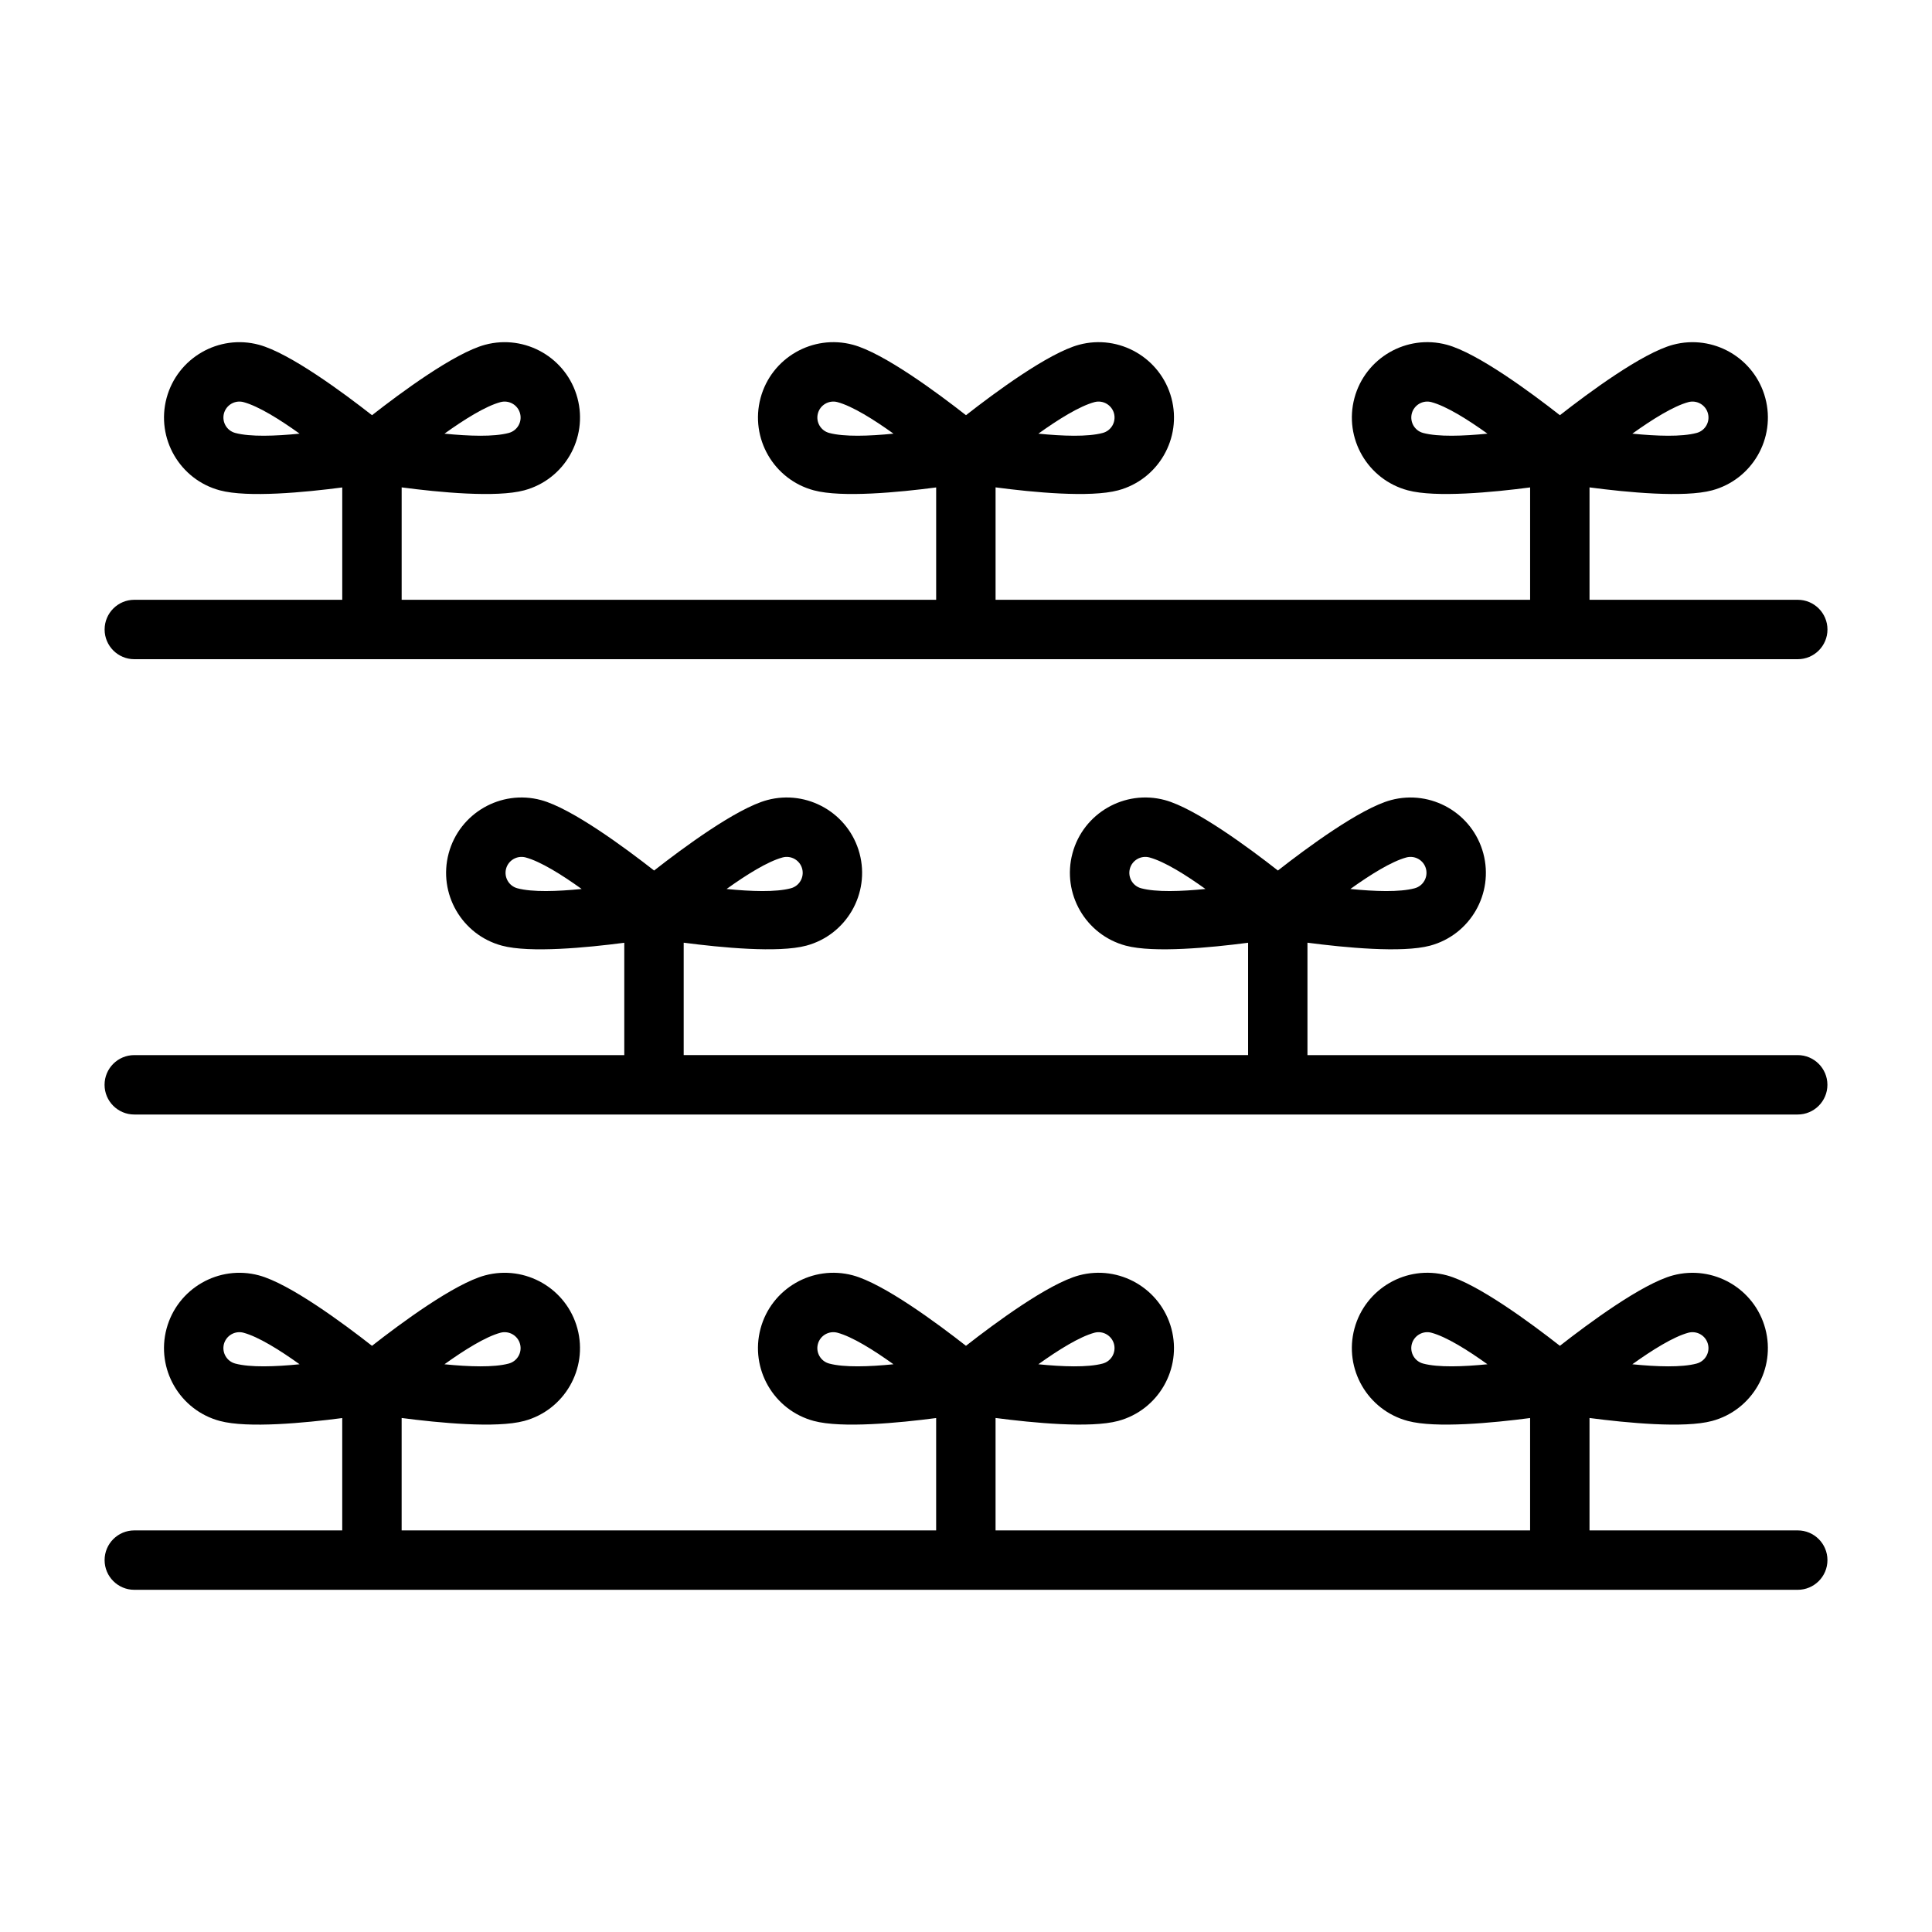
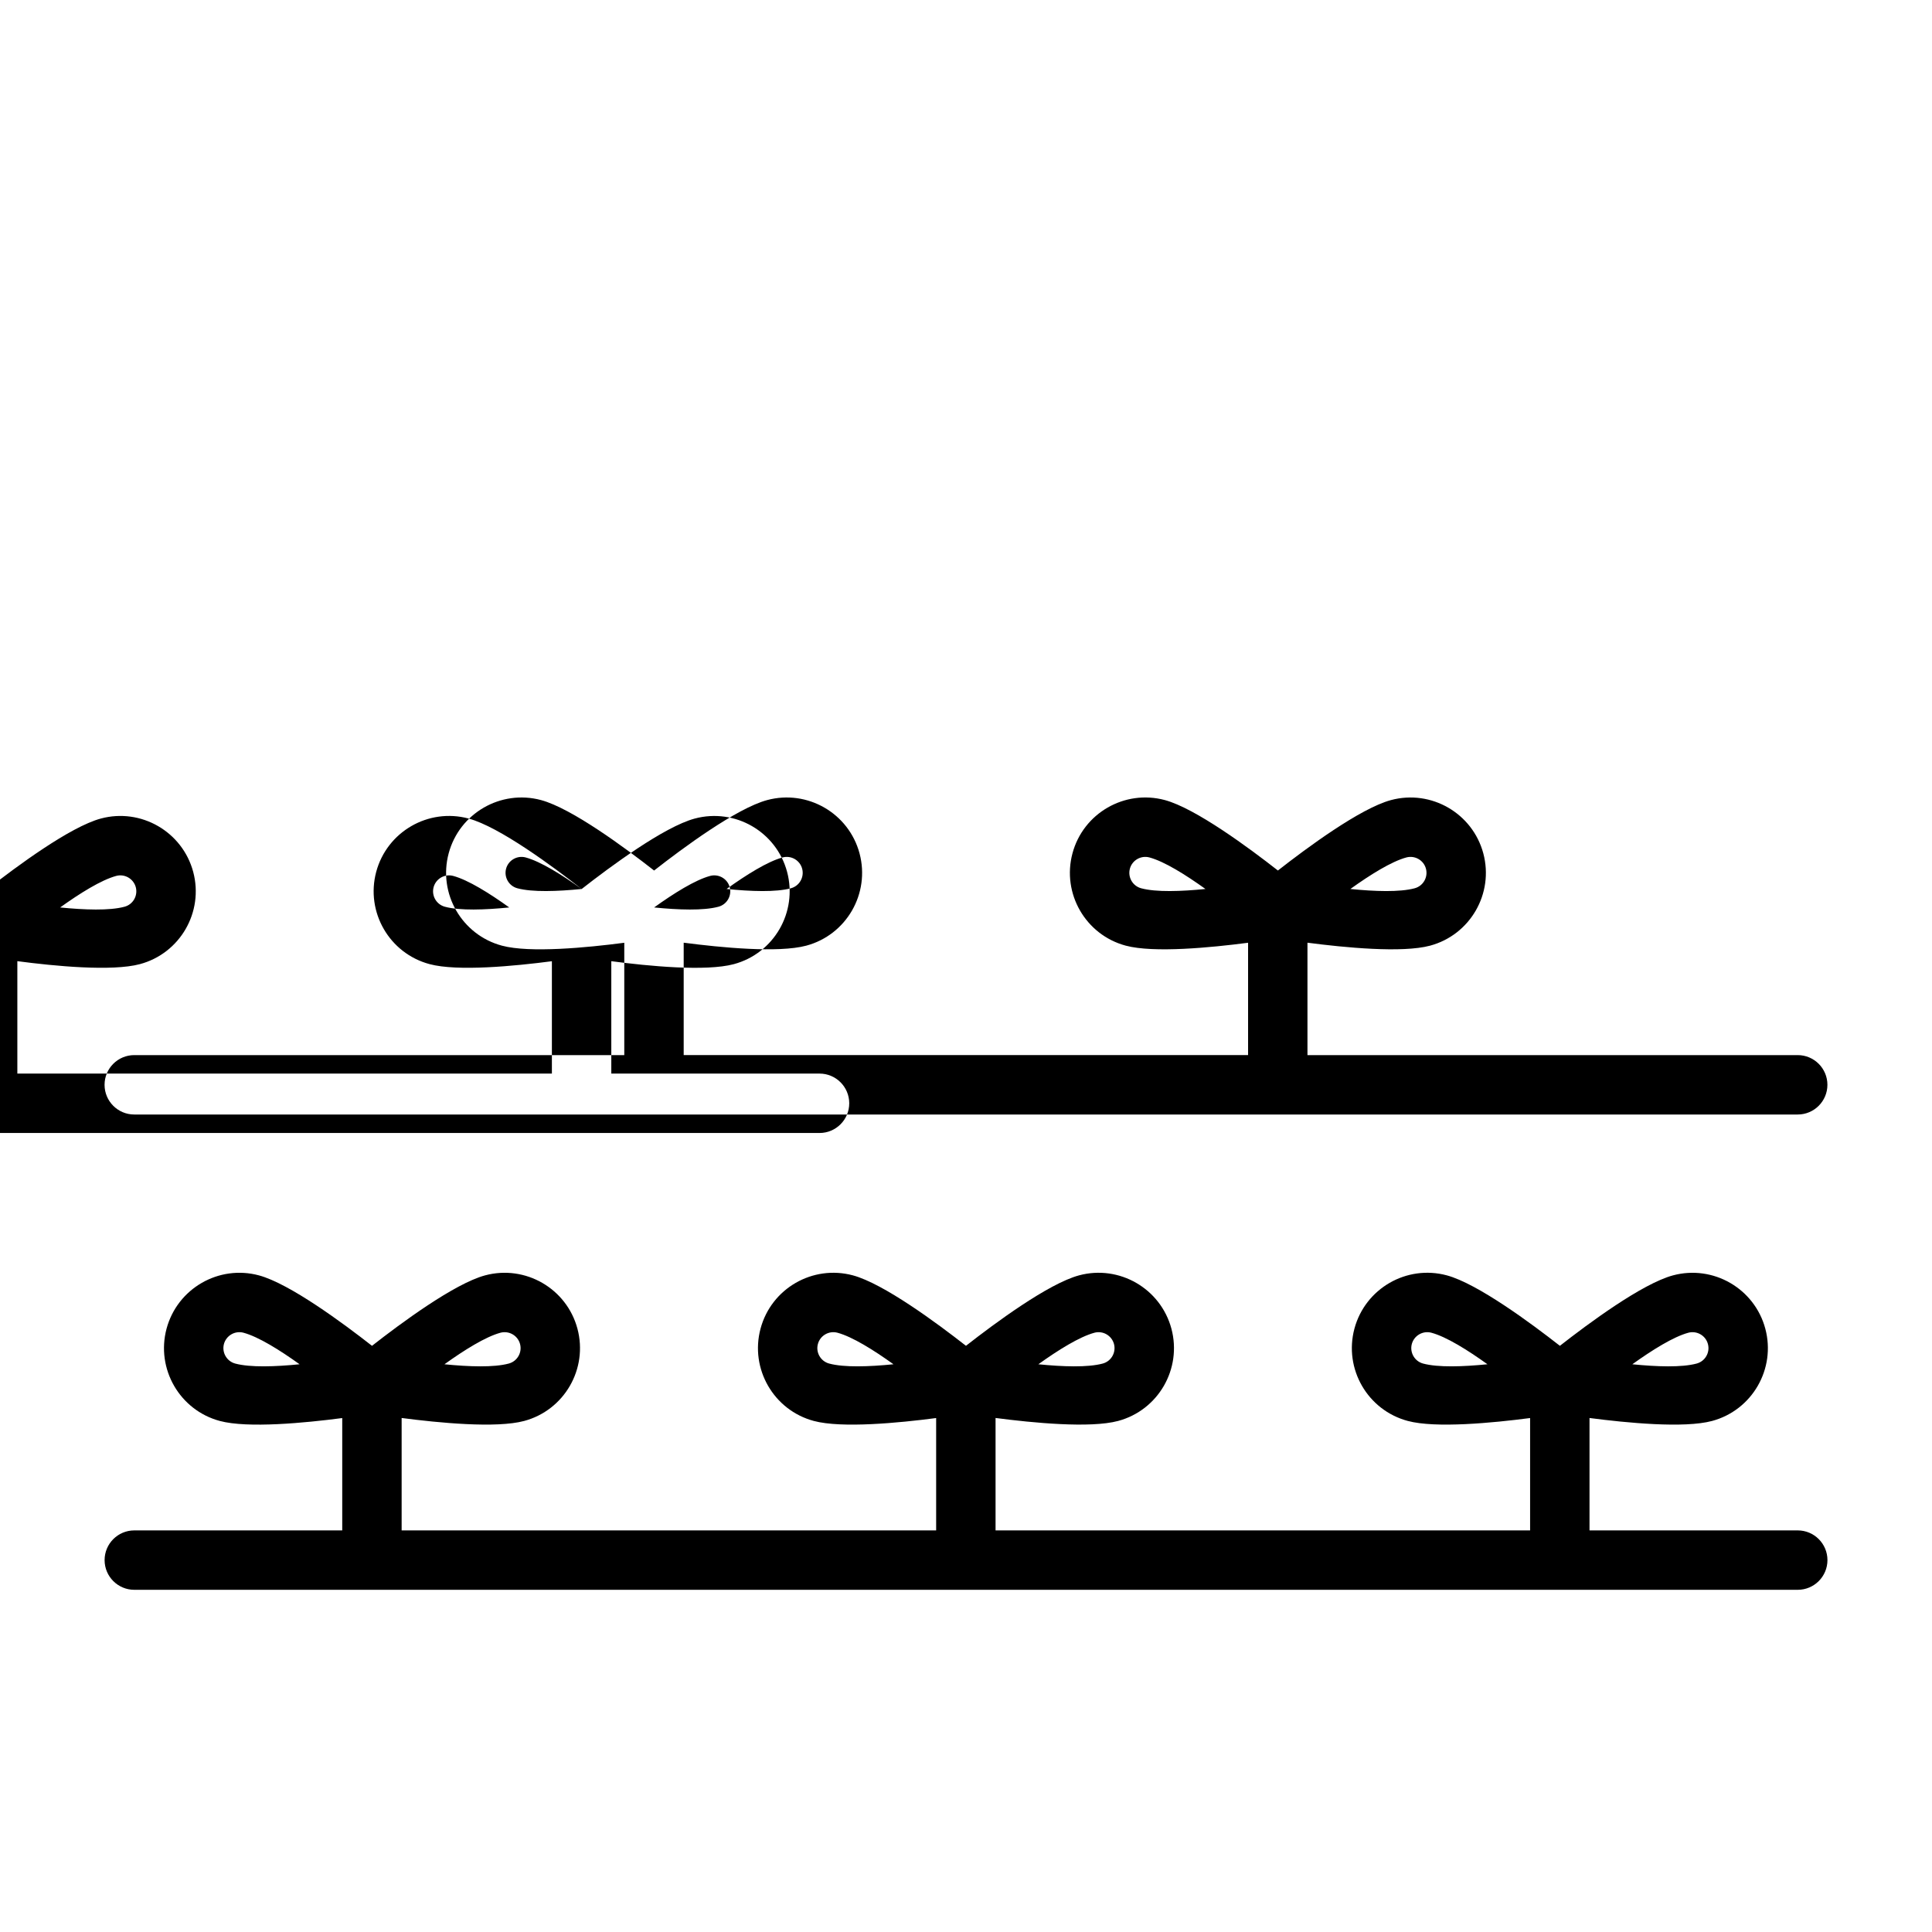
<svg xmlns="http://www.w3.org/2000/svg" fill="#000000" width="800px" height="800px" version="1.1" viewBox="144 144 512 512">
-   <path d="m557.38 500.65c-7.559-5.918-21.82-16.484-29.977-18.672-10.645-2.852-21.602 3.481-24.465 14.121-2.852 10.66 3.481 21.617 14.137 24.465 7.383 1.984 22.562 0.52 32.418-0.77v29.773h-141.66v-29.789c9.855 1.289 25.066 2.769 32.48 0.789 10.645-2.852 16.973-13.809 14.121-24.465-2.867-10.645-13.824-16.973-24.465-14.121-8.156 2.188-22.418 12.754-29.977 18.672-7.559-5.918-21.82-16.484-29.977-18.672-10.66-2.852-21.617 3.481-24.465 14.121-2.852 10.66 3.481 21.617 14.121 24.465 7.398 1.984 22.562 0.52 32.418-0.77v29.773h-141.65v-29.789c9.84 1.289 25.066 2.769 32.465 0.789 10.645-2.852 16.973-13.809 14.121-24.465-2.852-10.645-13.809-16.973-24.465-14.121-8.156 2.188-22.418 12.754-29.977 18.672-7.559-5.918-21.82-16.484-29.977-18.672-10.645-2.852-21.602 3.481-24.465 14.121-2.852 10.66 3.481 21.617 14.121 24.465 7.398 1.984 22.578 0.52 32.434-0.77v29.773h-55.105c-4.344 0-7.871 3.527-7.871 7.871s3.527 7.871 7.871 7.871h440.83c4.344 0 7.871-3.527 7.871-7.871s-3.527-7.871-7.871-7.871h-55.184v-29.789c9.855 1.289 25.066 2.769 32.465 0.789 10.645-2.852 16.973-13.809 14.121-24.465-2.852-10.645-13.809-16.973-24.465-14.121-8.156 2.188-22.418 12.754-29.977 18.672zm19.207 4.894c5.242-3.762 10.879-7.289 14.848-8.359 2.25-0.598 4.582 0.738 5.18 2.992 0.613 2.25-0.738 4.582-2.992 5.18-3.969 1.07-10.613 0.836-17.035 0.188zm-157.41 0c5.242-3.762 10.895-7.289 14.863-8.359 2.25-0.598 4.566 0.738 5.18 2.992 0.598 2.25-0.738 4.582-2.992 5.18-3.969 1.07-10.629 0.836-17.051 0.188zm-157.39 0c5.242-3.762 10.879-7.289 14.848-8.359 2.25-0.598 4.582 0.738 5.18 2.992 0.613 2.25-0.738 4.582-2.992 5.18-3.969 1.07-10.613 0.836-17.035 0.188zm276.4 0c-6.422 0.645-13.082 0.883-17.051-0.188-2.25-0.598-3.59-2.93-2.992-5.18 0.613-2.25 2.93-3.59 5.18-2.992 3.984 1.07 9.621 4.598 14.863 8.359zm-314.8 0c-6.422 0.645-13.082 0.883-17.051-0.188-2.25-0.598-3.59-2.93-2.992-5.18 0.613-2.25 2.93-3.59 5.18-2.992 3.969 1.07 9.621 4.598 14.863 8.359zm157.39 0c-6.422 0.645-13.066 0.883-17.035-0.188-2.25-0.598-3.606-2.93-2.992-5.18 0.598-2.25 2.93-3.59 5.18-2.992 3.969 1.07 9.605 4.598 14.848 8.359zm101.88-130.85c-7.559-5.918-21.82-16.484-29.977-18.672-10.645-2.852-21.617 3.481-24.465 14.121-2.852 10.66 3.481 21.617 14.121 24.465 7.398 1.984 22.562 0.52 32.418-0.77v29.773h-149.57v-29.789c9.855 1.289 25.066 2.769 32.48 0.789 10.645-2.852 16.973-13.809 14.121-24.465-2.852-10.645-13.824-16.973-24.465-14.121-8.156 2.188-22.418 12.754-29.977 18.672-7.559-5.918-21.82-16.484-29.977-18.672-10.645-2.852-21.617 3.481-24.465 14.121-2.852 10.66 3.481 21.617 14.121 24.465 7.398 1.984 22.562 0.52 32.418-0.77v29.773h-129.86c-4.344 0-7.871 3.527-7.871 7.871s3.527 7.871 7.871 7.871h440.83c4.344 0 7.871-3.527 7.871-7.871s-3.527-7.871-7.871-7.871h-129.92v-29.789c9.855 1.289 25.066 2.769 32.48 0.789 10.645-2.852 16.973-13.809 14.121-24.465-2.852-10.645-13.824-16.973-24.465-14.121-8.156 2.188-22.418 12.754-29.977 18.672zm19.207 4.894c5.242-3.762 10.879-7.289 14.848-8.359 2.25-0.598 4.582 0.738 5.18 2.992 0.598 2.25-0.738 4.582-2.992 5.18-3.969 1.07-10.613 0.836-17.035 0.188zm-165.31 0c5.242-3.762 10.879-7.289 14.848-8.359 2.25-0.598 4.582 0.738 5.18 2.992 0.598 2.25-0.738 4.582-2.992 5.18-3.969 1.07-10.613 0.836-17.035 0.188zm126.9 0c-6.422 0.645-13.066 0.883-17.035-0.188-2.25-0.598-3.59-2.93-2.992-5.18 0.598-2.25 2.93-3.59 5.18-2.992 3.969 1.07 9.605 4.598 14.848 8.359zm-165.31 0c-6.422 0.645-13.066 0.883-17.035-0.188-2.25-0.598-3.59-2.93-2.992-5.18 0.598-2.25 2.93-3.59 5.18-2.992 3.969 1.07 9.605 4.598 14.848 8.359zm259.24-125.56c-7.559-5.918-21.82-16.484-29.977-18.672-10.645-2.852-21.602 3.481-24.465 14.121-2.852 10.66 3.481 21.617 14.137 24.465 7.383 1.984 22.562 0.52 32.418-0.77v29.773h-141.66v-29.789c9.855 1.309 25.066 2.769 32.48 0.789 10.645-2.852 16.973-13.809 14.121-24.465-2.867-10.645-13.824-16.973-24.465-14.121-8.156 2.188-22.418 12.754-29.977 18.672-7.559-5.918-21.82-16.484-29.977-18.672-10.66-2.852-21.617 3.481-24.465 14.121-2.852 10.66 3.481 21.617 14.121 24.465 7.398 1.984 22.562 0.52 32.418-0.77v29.773h-141.65v-29.789c9.84 1.309 25.066 2.769 32.465 0.789 10.645-2.852 16.973-13.809 14.121-24.465-2.852-10.645-13.809-16.973-24.465-14.121-8.156 2.188-22.418 12.754-29.977 18.672-7.559-5.918-21.82-16.484-29.977-18.672-10.645-2.852-21.602 3.481-24.465 14.121-2.852 10.66 3.481 21.617 14.121 24.465 7.398 1.984 22.578 0.52 32.434-0.77v29.773h-55.105c-4.344 0-7.871 3.527-7.871 7.871s3.527 7.871 7.871 7.871h440.83c4.344 0 7.871-3.527 7.871-7.871s-3.527-7.871-7.871-7.871h-55.184v-29.789c9.855 1.309 25.066 2.769 32.465 0.789 10.645-2.852 16.973-13.809 14.121-24.465-2.852-10.645-13.809-16.973-24.465-14.121-8.156 2.188-22.418 12.754-29.977 18.672zm19.207 4.894c5.242-3.762 10.879-7.289 14.848-8.359 2.25-0.598 4.582 0.738 5.18 2.992 0.613 2.266-0.738 4.582-2.992 5.18-3.969 1.07-10.613 0.836-17.035 0.188zm-157.41 0c5.242-3.762 10.895-7.289 14.863-8.359 2.25-0.598 4.566 0.738 5.18 2.992 0.598 2.266-0.738 4.582-2.992 5.18-3.969 1.07-10.629 0.836-17.051 0.188zm-157.39 0c5.242-3.762 10.879-7.289 14.848-8.359 2.25-0.598 4.582 0.738 5.18 2.992 0.613 2.266-0.738 4.582-2.992 5.18-3.969 1.07-10.613 0.836-17.035 0.188zm276.4 0c-6.422 0.645-13.082 0.883-17.051-0.188-2.25-0.598-3.59-2.914-2.992-5.18 0.613-2.25 2.93-3.59 5.18-2.992 3.984 1.07 9.621 4.598 14.863 8.359zm-314.8 0c-6.422 0.645-13.082 0.883-17.051-0.188-2.25-0.598-3.59-2.914-2.992-5.18 0.613-2.25 2.93-3.59 5.18-2.992 3.969 1.07 9.621 4.598 14.863 8.359zm157.39 0c-6.422 0.645-13.066 0.883-17.035-0.188-2.25-0.598-3.606-2.914-2.992-5.18 0.598-2.25 2.93-3.59 5.18-2.992 3.969 1.07 9.605 4.598 14.848 8.359z" fill-rule="evenodd" />
+   <path d="m557.38 500.65c-7.559-5.918-21.82-16.484-29.977-18.672-10.645-2.852-21.602 3.481-24.465 14.121-2.852 10.66 3.481 21.617 14.137 24.465 7.383 1.984 22.562 0.52 32.418-0.77v29.773h-141.66v-29.789c9.855 1.289 25.066 2.769 32.48 0.789 10.645-2.852 16.973-13.809 14.121-24.465-2.867-10.645-13.824-16.973-24.465-14.121-8.156 2.188-22.418 12.754-29.977 18.672-7.559-5.918-21.82-16.484-29.977-18.672-10.66-2.852-21.617 3.481-24.465 14.121-2.852 10.66 3.481 21.617 14.121 24.465 7.398 1.984 22.562 0.52 32.418-0.77v29.773h-141.65v-29.789c9.84 1.289 25.066 2.769 32.465 0.789 10.645-2.852 16.973-13.809 14.121-24.465-2.852-10.645-13.809-16.973-24.465-14.121-8.156 2.188-22.418 12.754-29.977 18.672-7.559-5.918-21.82-16.484-29.977-18.672-10.645-2.852-21.602 3.481-24.465 14.121-2.852 10.66 3.481 21.617 14.121 24.465 7.398 1.984 22.578 0.52 32.434-0.77v29.773h-55.105c-4.344 0-7.871 3.527-7.871 7.871s3.527 7.871 7.871 7.871h440.83c4.344 0 7.871-3.527 7.871-7.871s-3.527-7.871-7.871-7.871h-55.184v-29.789c9.855 1.289 25.066 2.769 32.465 0.789 10.645-2.852 16.973-13.809 14.121-24.465-2.852-10.645-13.809-16.973-24.465-14.121-8.156 2.188-22.418 12.754-29.977 18.672zm19.207 4.894c5.242-3.762 10.879-7.289 14.848-8.359 2.25-0.598 4.582 0.738 5.18 2.992 0.613 2.25-0.738 4.582-2.992 5.18-3.969 1.07-10.613 0.836-17.035 0.188zm-157.41 0c5.242-3.762 10.895-7.289 14.863-8.359 2.25-0.598 4.566 0.738 5.18 2.992 0.598 2.25-0.738 4.582-2.992 5.18-3.969 1.07-10.629 0.836-17.051 0.188zm-157.39 0c5.242-3.762 10.879-7.289 14.848-8.359 2.25-0.598 4.582 0.738 5.18 2.992 0.613 2.25-0.738 4.582-2.992 5.18-3.969 1.07-10.613 0.836-17.035 0.188zm276.4 0c-6.422 0.645-13.082 0.883-17.051-0.188-2.25-0.598-3.59-2.93-2.992-5.18 0.613-2.25 2.93-3.59 5.18-2.992 3.984 1.07 9.621 4.598 14.863 8.359zm-314.8 0c-6.422 0.645-13.082 0.883-17.051-0.188-2.25-0.598-3.59-2.93-2.992-5.18 0.613-2.25 2.93-3.59 5.18-2.992 3.969 1.07 9.621 4.598 14.863 8.359zm157.39 0c-6.422 0.645-13.066 0.883-17.035-0.188-2.25-0.598-3.606-2.93-2.992-5.18 0.598-2.25 2.93-3.59 5.18-2.992 3.969 1.07 9.605 4.598 14.848 8.359zm101.88-130.85c-7.559-5.918-21.82-16.484-29.977-18.672-10.645-2.852-21.617 3.481-24.465 14.121-2.852 10.66 3.481 21.617 14.121 24.465 7.398 1.984 22.562 0.52 32.418-0.77v29.773h-149.57v-29.789c9.855 1.289 25.066 2.769 32.48 0.789 10.645-2.852 16.973-13.809 14.121-24.465-2.852-10.645-13.824-16.973-24.465-14.121-8.156 2.188-22.418 12.754-29.977 18.672-7.559-5.918-21.82-16.484-29.977-18.672-10.645-2.852-21.617 3.481-24.465 14.121-2.852 10.66 3.481 21.617 14.121 24.465 7.398 1.984 22.562 0.52 32.418-0.77v29.773h-129.86c-4.344 0-7.871 3.527-7.871 7.871s3.527 7.871 7.871 7.871h440.83c4.344 0 7.871-3.527 7.871-7.871s-3.527-7.871-7.871-7.871h-129.92v-29.789c9.855 1.289 25.066 2.769 32.48 0.789 10.645-2.852 16.973-13.809 14.121-24.465-2.852-10.645-13.824-16.973-24.465-14.121-8.156 2.188-22.418 12.754-29.977 18.672zm19.207 4.894c5.242-3.762 10.879-7.289 14.848-8.359 2.25-0.598 4.582 0.738 5.18 2.992 0.598 2.25-0.738 4.582-2.992 5.18-3.969 1.07-10.613 0.836-17.035 0.188zm-165.31 0c5.242-3.762 10.879-7.289 14.848-8.359 2.25-0.598 4.582 0.738 5.18 2.992 0.598 2.25-0.738 4.582-2.992 5.18-3.969 1.07-10.613 0.836-17.035 0.188zm126.9 0c-6.422 0.645-13.066 0.883-17.035-0.188-2.25-0.598-3.59-2.93-2.992-5.18 0.598-2.25 2.93-3.59 5.18-2.992 3.969 1.07 9.605 4.598 14.848 8.359zm-165.31 0c-6.422 0.645-13.066 0.883-17.035-0.188-2.25-0.598-3.59-2.93-2.992-5.18 0.598-2.25 2.93-3.59 5.18-2.992 3.969 1.07 9.605 4.598 14.848 8.359zc-7.559-5.918-21.82-16.484-29.977-18.672-10.645-2.852-21.602 3.481-24.465 14.121-2.852 10.66 3.481 21.617 14.137 24.465 7.383 1.984 22.562 0.52 32.418-0.77v29.773h-141.66v-29.789c9.855 1.309 25.066 2.769 32.48 0.789 10.645-2.852 16.973-13.809 14.121-24.465-2.867-10.645-13.824-16.973-24.465-14.121-8.156 2.188-22.418 12.754-29.977 18.672-7.559-5.918-21.82-16.484-29.977-18.672-10.66-2.852-21.617 3.481-24.465 14.121-2.852 10.66 3.481 21.617 14.121 24.465 7.398 1.984 22.562 0.52 32.418-0.77v29.773h-141.65v-29.789c9.84 1.309 25.066 2.769 32.465 0.789 10.645-2.852 16.973-13.809 14.121-24.465-2.852-10.645-13.809-16.973-24.465-14.121-8.156 2.188-22.418 12.754-29.977 18.672-7.559-5.918-21.82-16.484-29.977-18.672-10.645-2.852-21.602 3.481-24.465 14.121-2.852 10.66 3.481 21.617 14.121 24.465 7.398 1.984 22.578 0.52 32.434-0.77v29.773h-55.105c-4.344 0-7.871 3.527-7.871 7.871s3.527 7.871 7.871 7.871h440.83c4.344 0 7.871-3.527 7.871-7.871s-3.527-7.871-7.871-7.871h-55.184v-29.789c9.855 1.309 25.066 2.769 32.465 0.789 10.645-2.852 16.973-13.809 14.121-24.465-2.852-10.645-13.809-16.973-24.465-14.121-8.156 2.188-22.418 12.754-29.977 18.672zm19.207 4.894c5.242-3.762 10.879-7.289 14.848-8.359 2.25-0.598 4.582 0.738 5.18 2.992 0.613 2.266-0.738 4.582-2.992 5.18-3.969 1.07-10.613 0.836-17.035 0.188zm-157.41 0c5.242-3.762 10.895-7.289 14.863-8.359 2.25-0.598 4.566 0.738 5.18 2.992 0.598 2.266-0.738 4.582-2.992 5.18-3.969 1.07-10.629 0.836-17.051 0.188zm-157.39 0c5.242-3.762 10.879-7.289 14.848-8.359 2.25-0.598 4.582 0.738 5.18 2.992 0.613 2.266-0.738 4.582-2.992 5.18-3.969 1.07-10.613 0.836-17.035 0.188zm276.4 0c-6.422 0.645-13.082 0.883-17.051-0.188-2.25-0.598-3.59-2.914-2.992-5.18 0.613-2.25 2.93-3.59 5.18-2.992 3.984 1.07 9.621 4.598 14.863 8.359zm-314.8 0c-6.422 0.645-13.082 0.883-17.051-0.188-2.25-0.598-3.59-2.914-2.992-5.18 0.613-2.25 2.93-3.59 5.18-2.992 3.969 1.07 9.621 4.598 14.863 8.359zm157.39 0c-6.422 0.645-13.066 0.883-17.035-0.188-2.25-0.598-3.606-2.914-2.992-5.18 0.598-2.25 2.93-3.59 5.18-2.992 3.969 1.07 9.605 4.598 14.848 8.359z" fill-rule="evenodd" />
</svg>